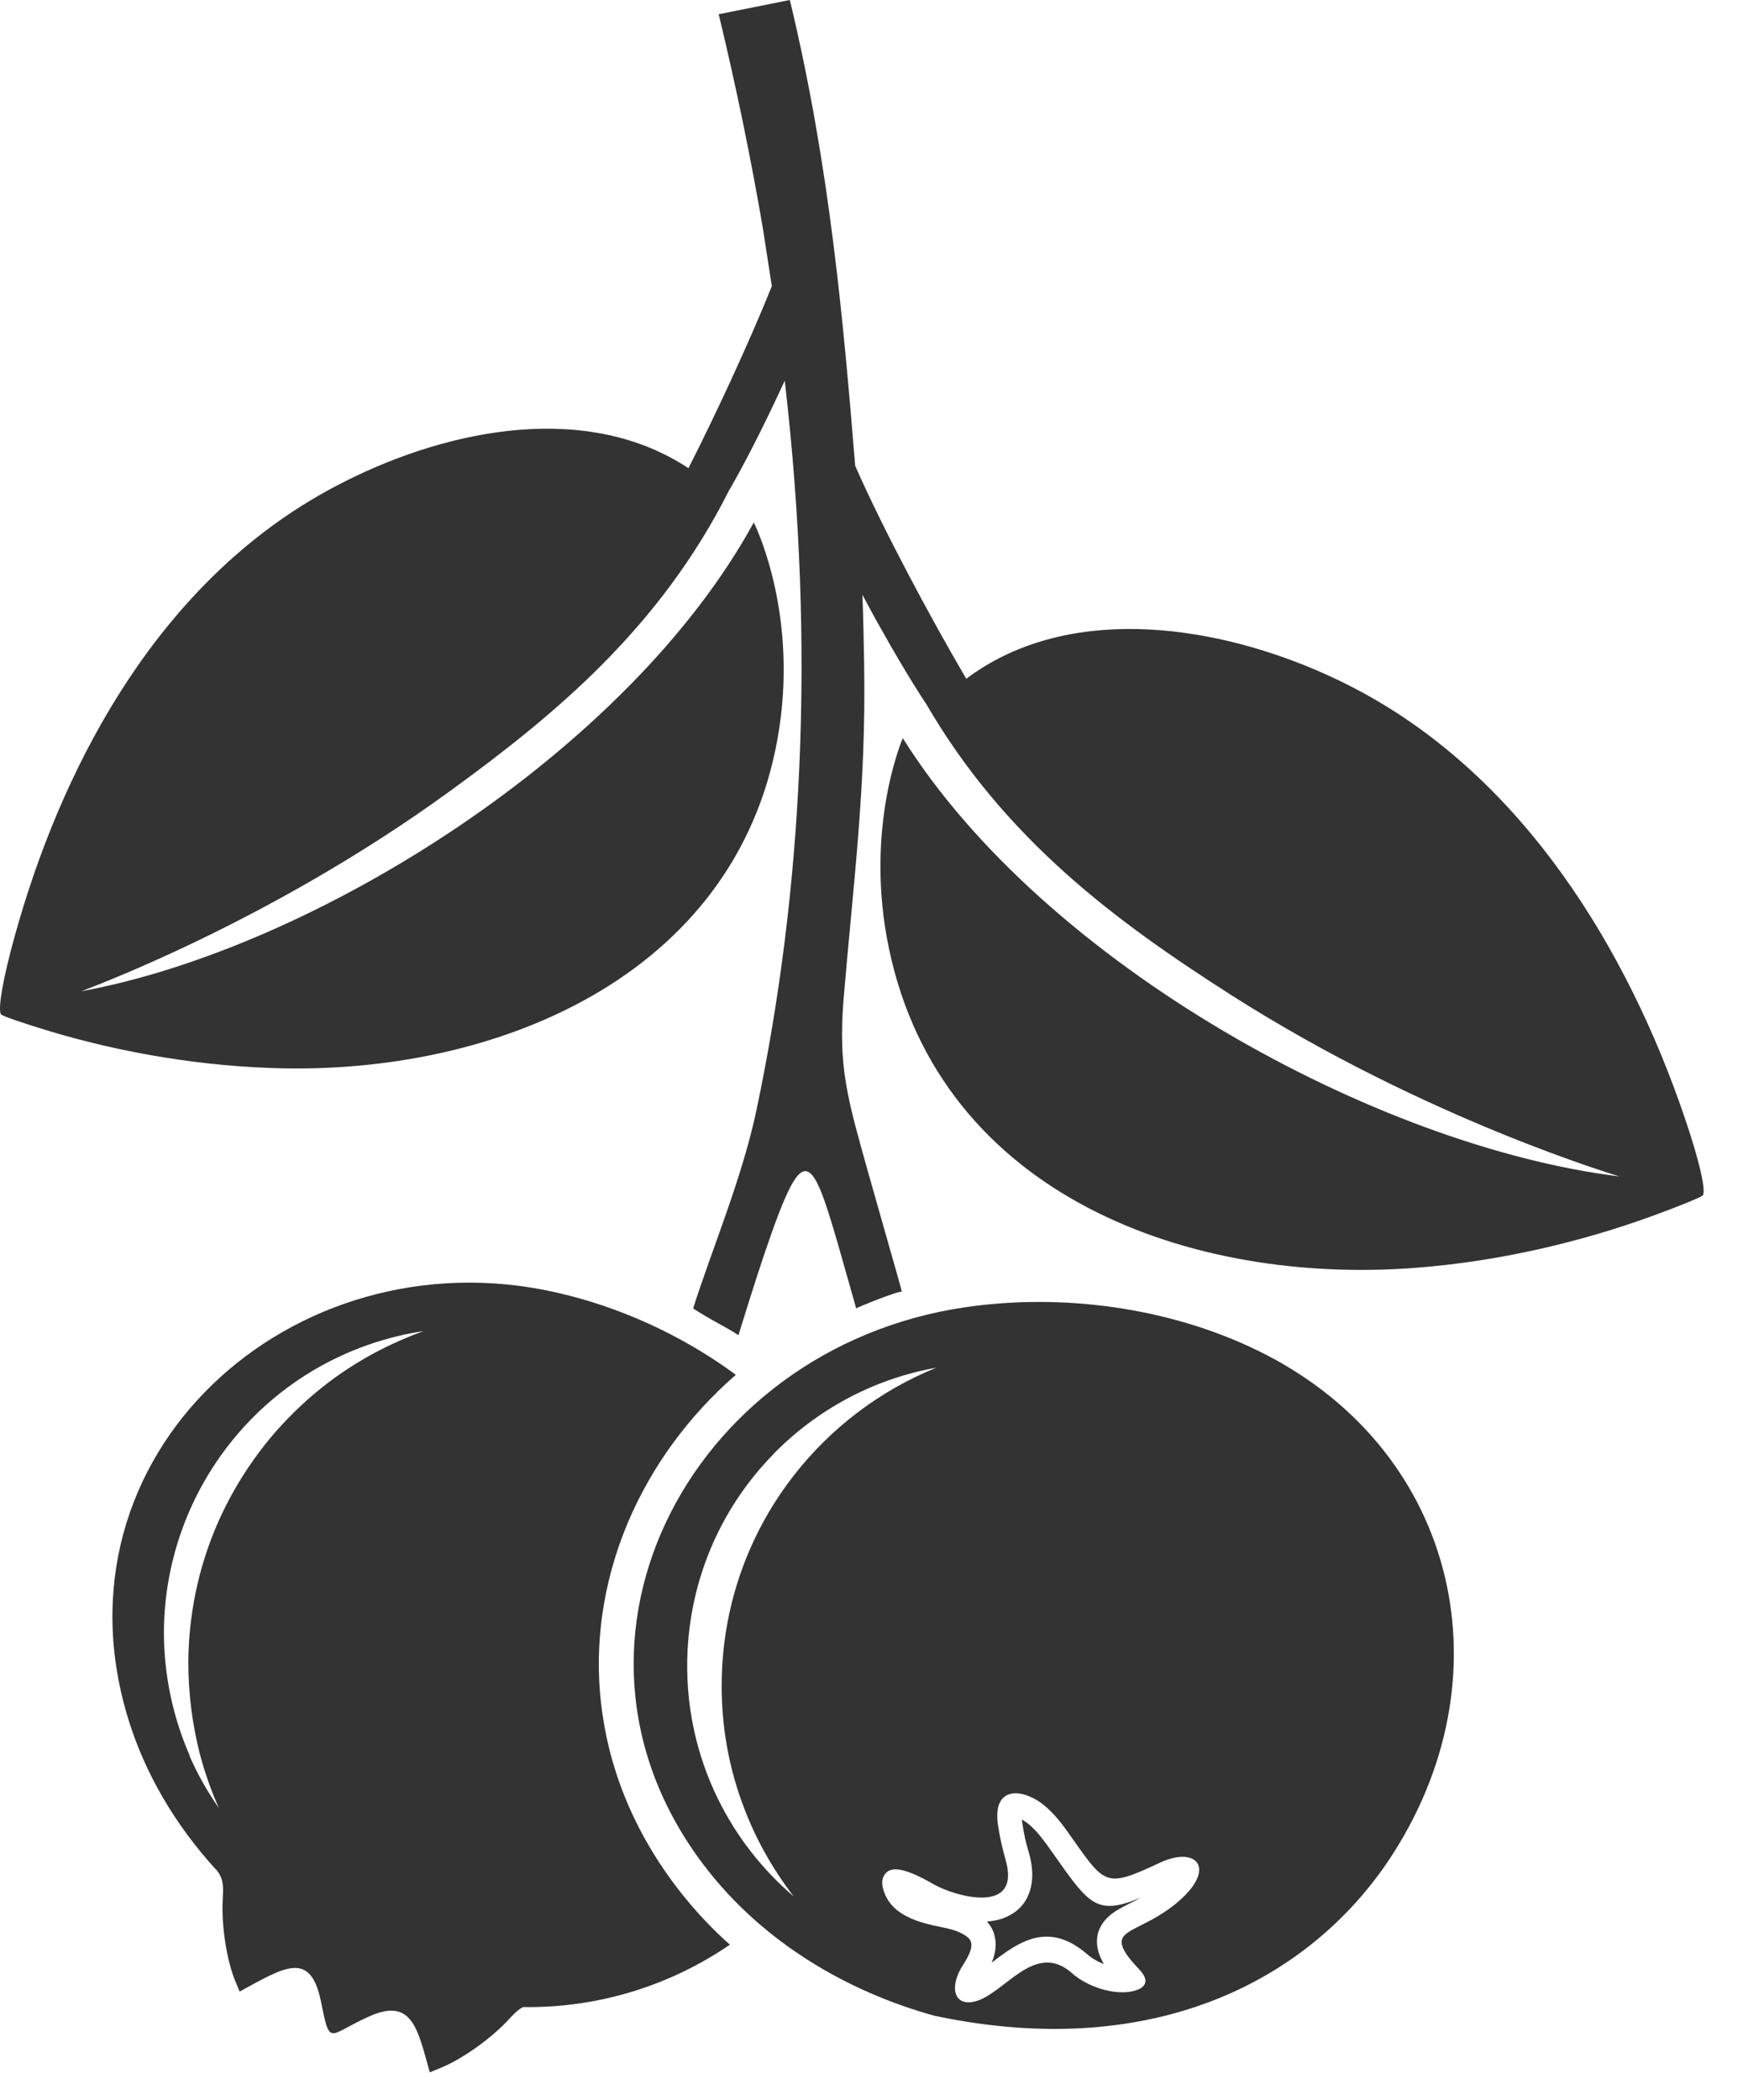
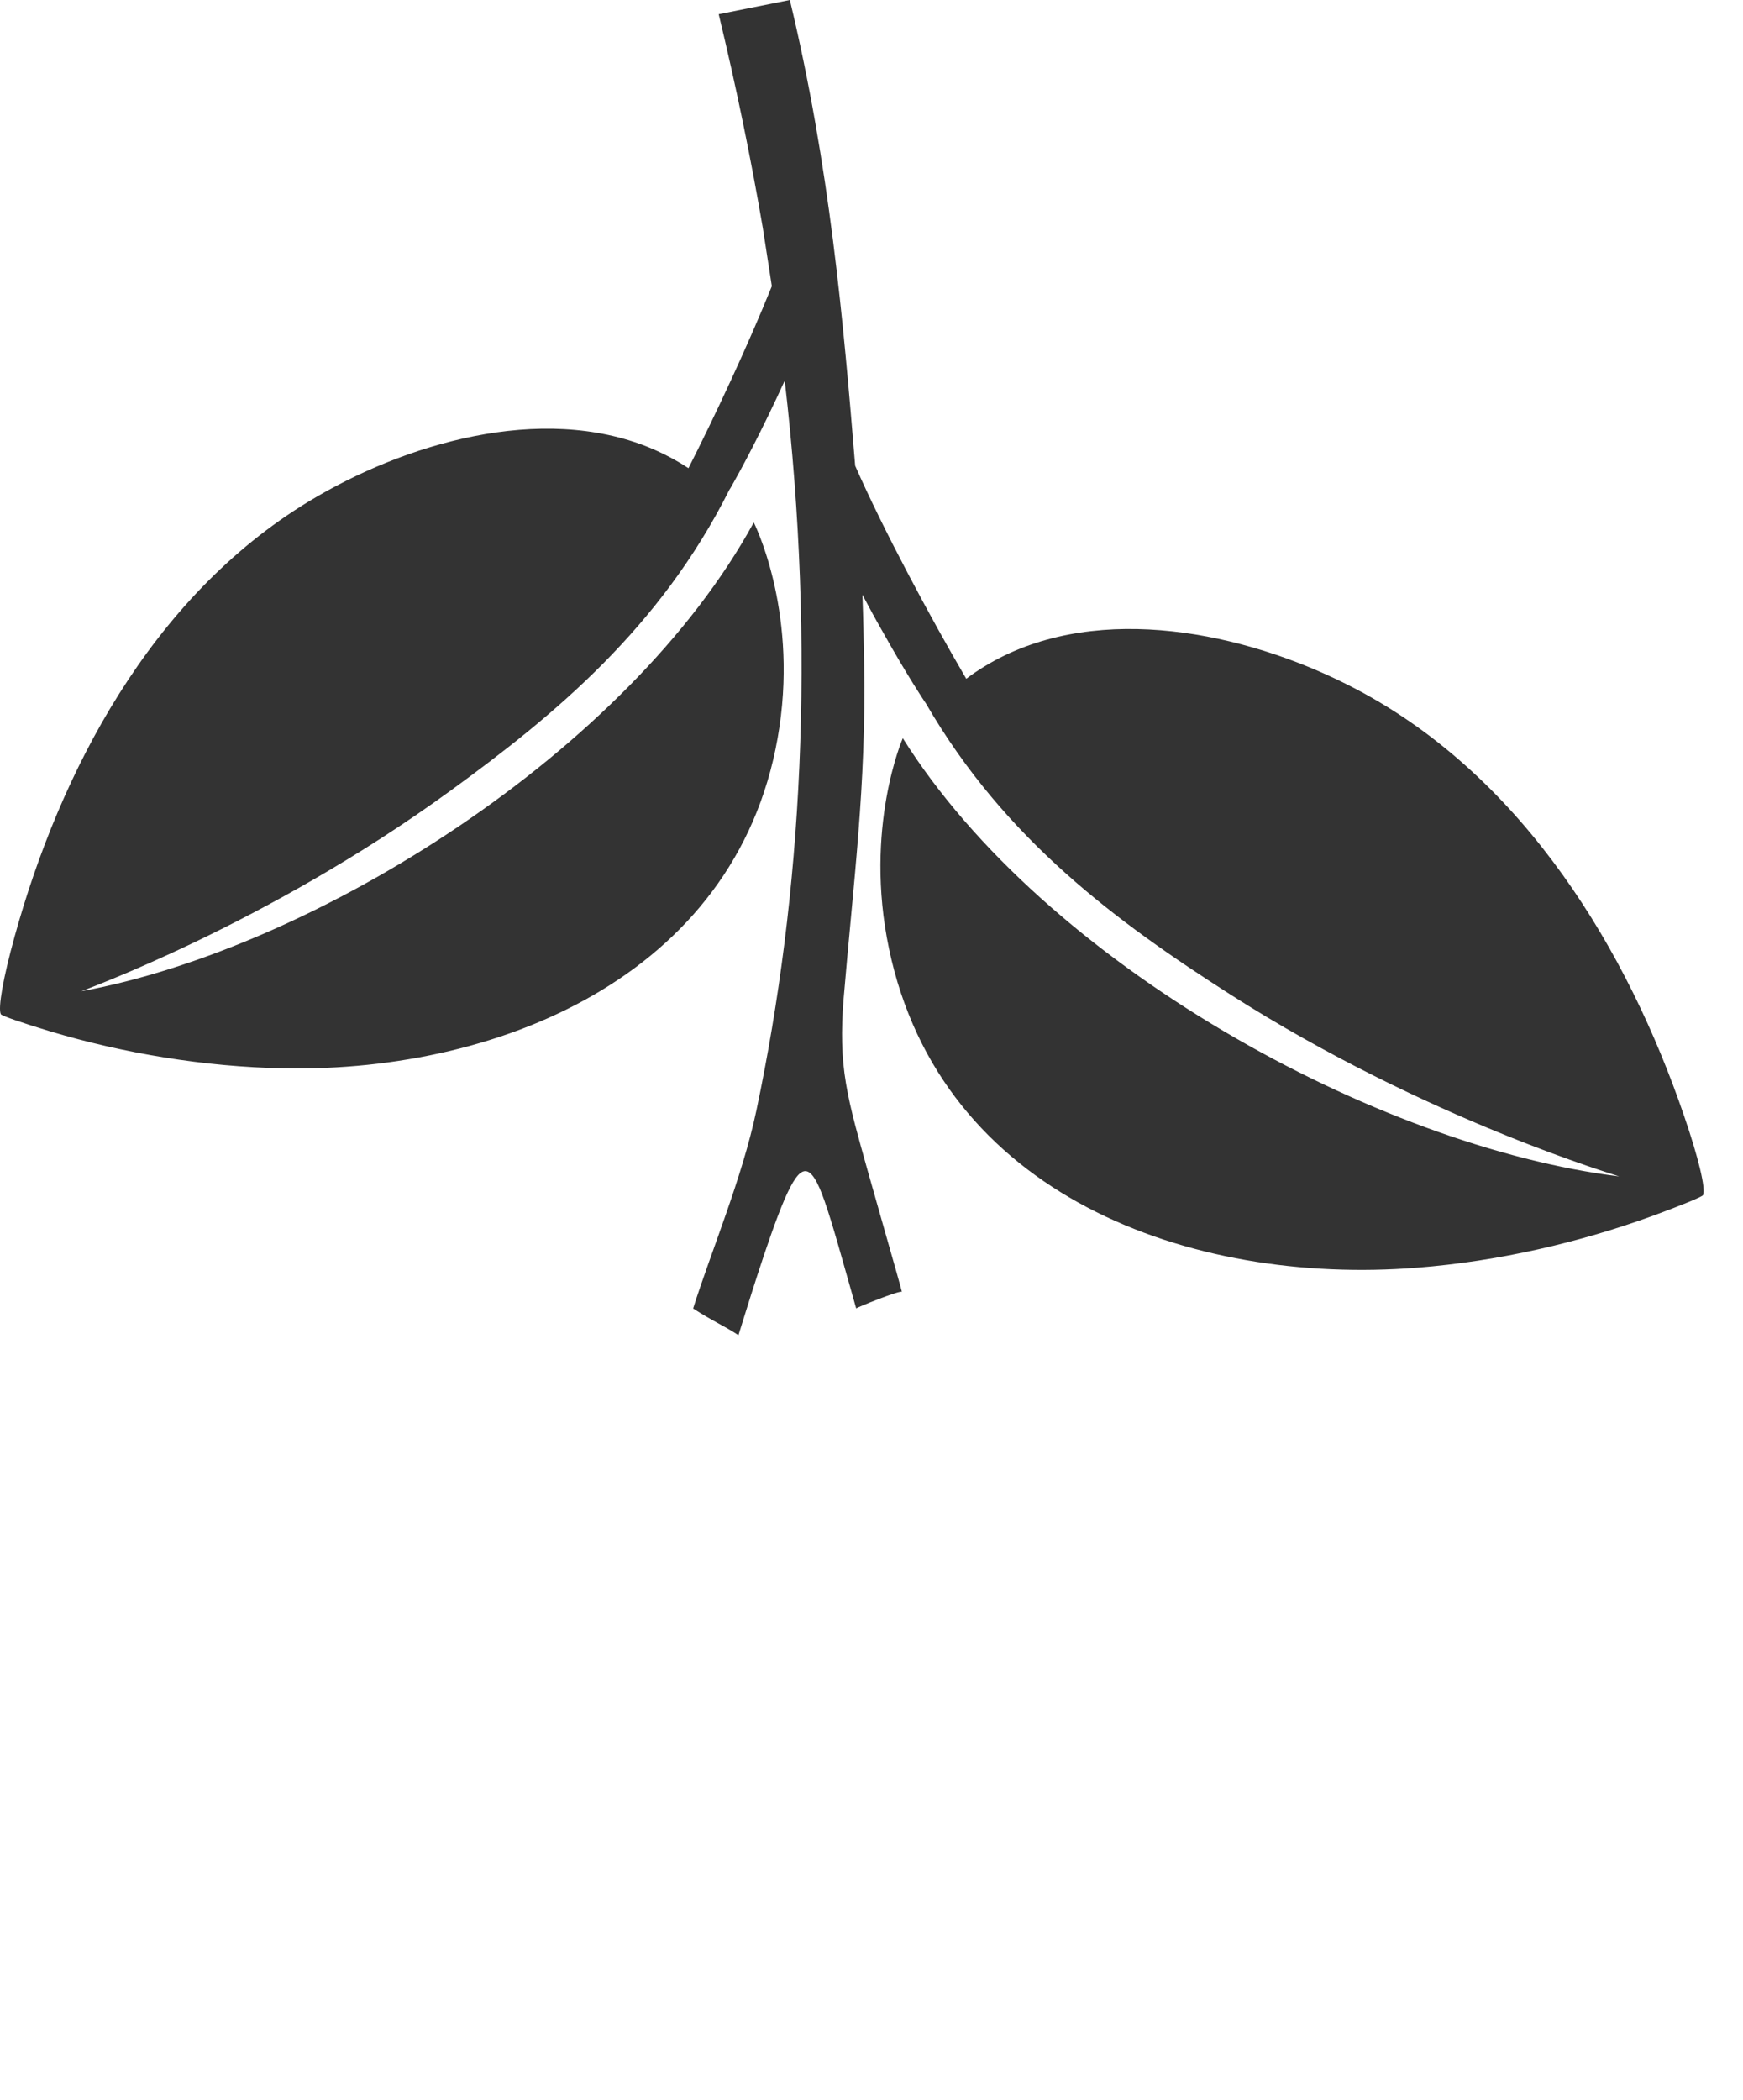
<svg xmlns="http://www.w3.org/2000/svg" width="44" height="53" viewBox="0 0 44 53" fill="none">
-   <path fill-rule="evenodd" clip-rule="evenodd" d="M4.79 44.303C4.467 43.568 4.263 42.786 4.18 41.997C4.083 41.083 4.155 40.147 4.395 39.243C4.625 38.372 5.012 37.526 5.564 36.744C5.955 36.196 6.4 35.715 6.891 35.303C7.396 34.88 7.949 34.525 8.533 34.249C9.01 34.023 9.505 33.847 10.01 33.725C10.233 33.668 10.462 33.625 10.688 33.592C10.534 33.646 10.38 33.707 10.229 33.772C9.806 33.951 9.394 34.159 8.999 34.403C8.497 34.711 8.02 35.073 7.583 35.486C7.153 35.887 6.758 36.335 6.407 36.83C5.865 37.594 5.457 38.411 5.184 39.258C4.901 40.136 4.761 41.04 4.754 41.943C4.754 42.721 4.851 43.5 5.044 44.256C5.166 44.722 5.327 45.181 5.525 45.626C5.231 45.206 4.983 44.765 4.782 44.306L4.79 44.303ZM27.049 49.785C27.483 50.162 28.114 50.334 28.548 50.258C28.9 50.194 29.054 50.008 28.76 49.699C28.681 49.617 28.588 49.516 28.491 49.391C28.34 49.19 28.251 49.004 28.372 48.856C28.548 48.645 29.082 48.527 29.678 48.043C30.746 47.171 30.226 46.562 29.28 47.006C27.842 47.68 27.906 47.562 26.917 46.178C26.741 45.934 26.522 45.672 26.275 45.493C25.755 45.12 25.041 45.095 25.196 46.074C25.249 46.422 25.317 46.691 25.378 46.906C25.816 48.376 24.052 47.831 23.571 47.551C22.79 47.1 22.431 47.071 22.298 47.365C22.262 47.447 22.262 47.555 22.295 47.67C22.474 48.333 23.188 48.516 23.765 48.631C23.962 48.67 24.152 48.717 24.314 48.81C24.543 48.939 24.636 49.079 24.314 49.581C23.962 50.115 24.062 50.635 24.6 50.51C25.35 50.334 26.106 48.964 27.053 49.785H27.049ZM27.863 49.563C27.713 49.505 27.569 49.423 27.451 49.319C26.465 48.469 25.726 48.996 25.034 49.527C25.117 49.326 25.145 49.154 25.131 48.996C25.11 48.774 25.031 48.616 24.912 48.491C25.077 48.477 25.239 48.448 25.382 48.383C25.705 48.247 25.941 48.003 26.027 47.605C26.081 47.365 26.067 47.075 25.966 46.727C25.934 46.623 25.905 46.515 25.88 46.404C25.852 46.282 25.827 46.139 25.802 45.977C25.798 45.956 25.794 45.938 25.791 45.916C25.83 45.938 25.87 45.959 25.909 45.988C25.999 46.053 26.085 46.135 26.164 46.221C26.25 46.318 26.332 46.425 26.411 46.529L26.608 46.806C27.505 48.082 27.691 48.34 28.792 47.892C28.695 47.946 28.602 47.992 28.52 48.032C28.261 48.164 28.061 48.265 27.896 48.455C27.68 48.713 27.652 48.986 27.734 49.273C27.767 49.369 27.809 49.466 27.863 49.559V49.563ZM19.516 36.701C20.61 35.579 22.044 34.797 23.636 34.514C22.22 35.088 20.986 36.023 20.054 37.214C18.992 38.569 18.322 40.251 18.229 42.101C18.168 43.299 18.351 44.453 18.741 45.511C19.05 46.361 19.491 47.15 20.036 47.856C19.247 47.182 18.594 46.35 18.132 45.411C17.573 44.281 17.289 42.994 17.357 41.646C17.458 39.713 18.261 37.988 19.516 36.705V36.701ZM23.629 50.879C21.284 50.237 19.308 48.971 17.963 47.315C13.381 41.671 17.332 34.008 24.382 32.986C26.809 32.635 29.491 32.986 31.732 34.073C36.695 36.479 38.115 42.115 35.196 46.73C33.199 49.889 29.229 52.051 23.625 50.875L23.629 50.879ZM13.22 50.642C13.072 50.71 12.965 50.829 12.822 50.983C12.416 51.417 11.731 51.922 11.172 52.163C11.072 52.206 10.964 52.249 10.849 52.295C10.545 51.212 10.412 50.398 9.325 50.882C8.752 51.141 8.526 51.331 8.39 51.306C8.253 51.28 8.21 51.033 8.099 50.492C7.83 49.204 7.167 49.649 6.048 50.258C6.002 50.144 5.959 50.036 5.916 49.936C5.7 49.366 5.589 48.527 5.622 47.931C5.639 47.612 5.654 47.411 5.449 47.168H5.442C4.417 46.042 3.671 44.765 3.251 43.421C1.157 36.719 7.378 31.118 14.015 32.61C15.622 32.968 17.214 33.689 18.576 34.693C17.379 35.733 16.447 37.013 15.851 38.419C15.21 39.939 14.966 41.599 15.21 43.267C15.439 44.848 16.106 46.429 17.282 47.878C17.626 48.301 18.006 48.702 18.426 49.075C16.966 50.069 15.188 50.671 13.223 50.649L13.22 50.642Z" fill="#333333" />
  <path d="M17.497 33.02C17.945 31.597 18.734 29.736 19.096 28.015C20.24 22.586 20.602 16.422 19.81 9.606C19.663 9.929 19.523 10.219 19.394 10.488C18.824 11.664 18.451 12.295 18.444 12.309C18.437 12.324 18.422 12.342 18.412 12.36C16.665 15.841 14.012 18.036 11.362 19.961C6.701 23.353 2.018 25.017 2.057 25.014C7.967 23.924 15.877 18.957 19.028 13.184C19.028 13.184 20.122 15.336 19.677 18.341C18.767 24.483 12.764 27.064 7.167 26.96C5.148 26.921 3.122 26.58 1.272 26.028C0.573 25.817 0.039 25.634 0.021 25.594C-0.055 25.444 0.078 24.68 0.372 23.622C1.512 19.506 3.793 15.081 7.794 12.654C10.193 11.202 13.65 10.165 16.411 11.302C16.744 11.442 17.07 11.61 17.379 11.815C18.039 10.517 18.878 8.724 19.484 7.222L19.258 5.762C18.96 4.02 18.591 2.216 18.143 0.359L19.939 0C20.947 4.188 21.291 8.118 21.588 11.754C22.302 13.378 23.496 15.601 24.392 17.129C24.697 16.899 25.02 16.706 25.353 16.544C28.111 15.21 31.711 16.057 34.249 17.398C38.491 19.635 41.098 24.02 42.514 28.162C42.877 29.223 43.063 29.994 42.991 30.159C42.977 30.198 42.443 30.417 41.74 30.675C39.882 31.353 37.831 31.83 35.766 31.991C30.047 32.443 23.747 30.166 22.442 23.941C21.8 20.897 22.79 18.628 22.79 18.628C26.372 24.339 34.762 28.933 40.872 29.686C40.911 29.689 36.024 28.269 31.047 25.089C28.222 23.282 25.371 21.202 23.37 17.745C23.356 17.727 23.345 17.709 23.335 17.695C23.328 17.684 22.908 17.061 22.252 15.888C22.101 15.626 21.943 15.332 21.771 15.009C21.793 15.598 21.804 16.171 21.814 16.745C21.868 19.861 21.545 22.227 21.294 25.229C21.262 25.634 21.251 25.989 21.259 26.319C21.276 27.036 21.391 27.638 21.592 28.409C21.883 29.521 22.797 32.644 22.765 32.601C22.725 32.551 21.628 32.995 21.613 33.017C21.269 31.805 21.022 30.898 20.817 30.313C20.459 29.288 20.212 29.327 19.803 30.27C19.387 31.238 18.802 33.189 18.641 33.694C18.304 33.468 17.988 33.339 17.494 33.017L17.497 33.02Z" fill="#333333" />
</svg>